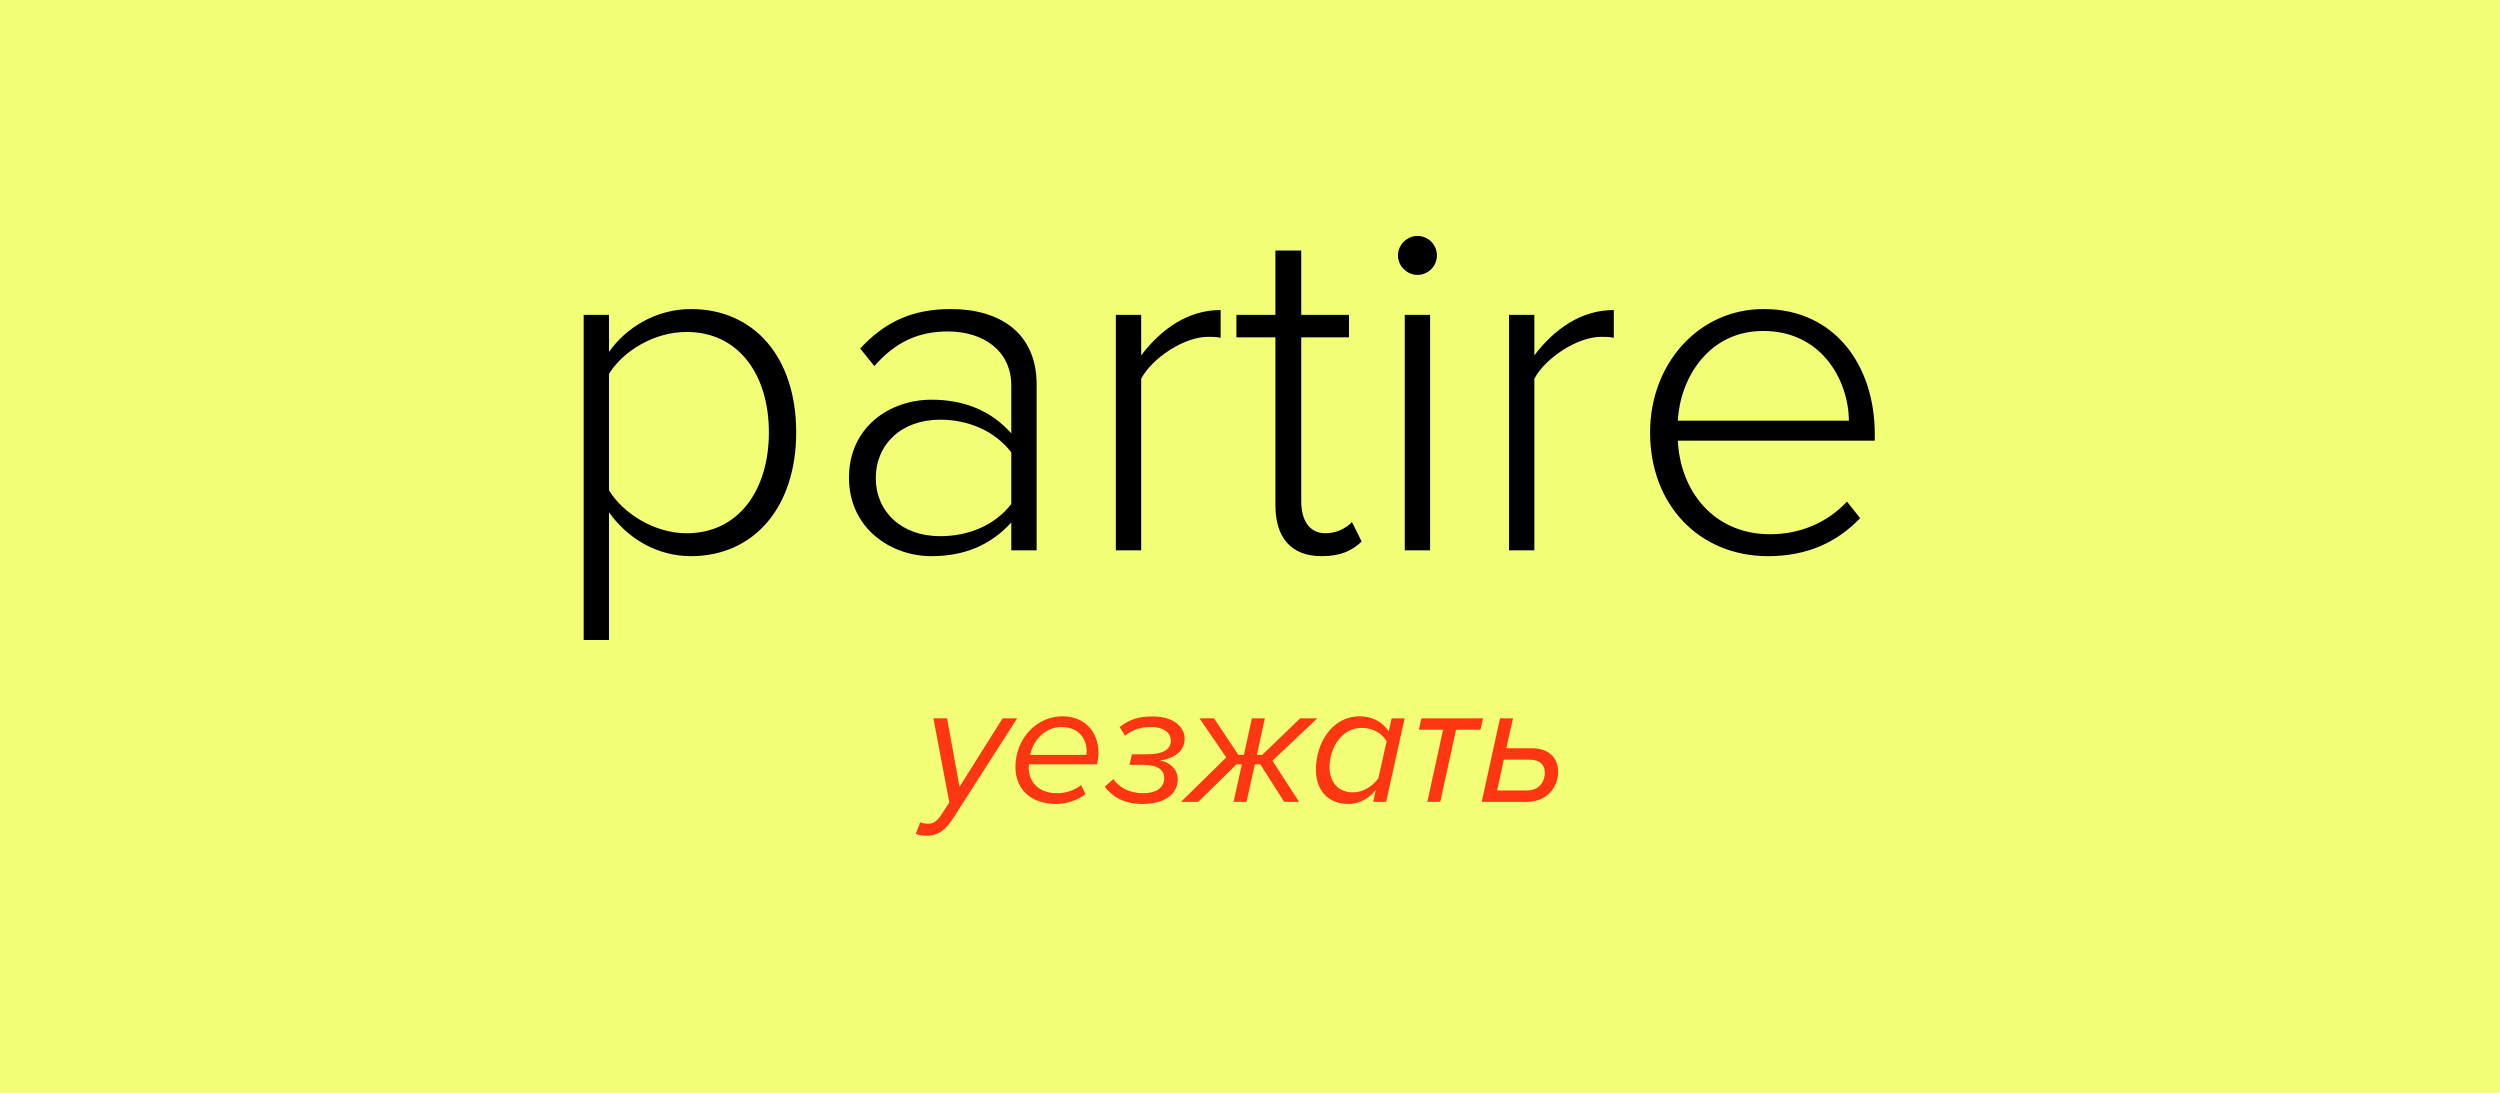
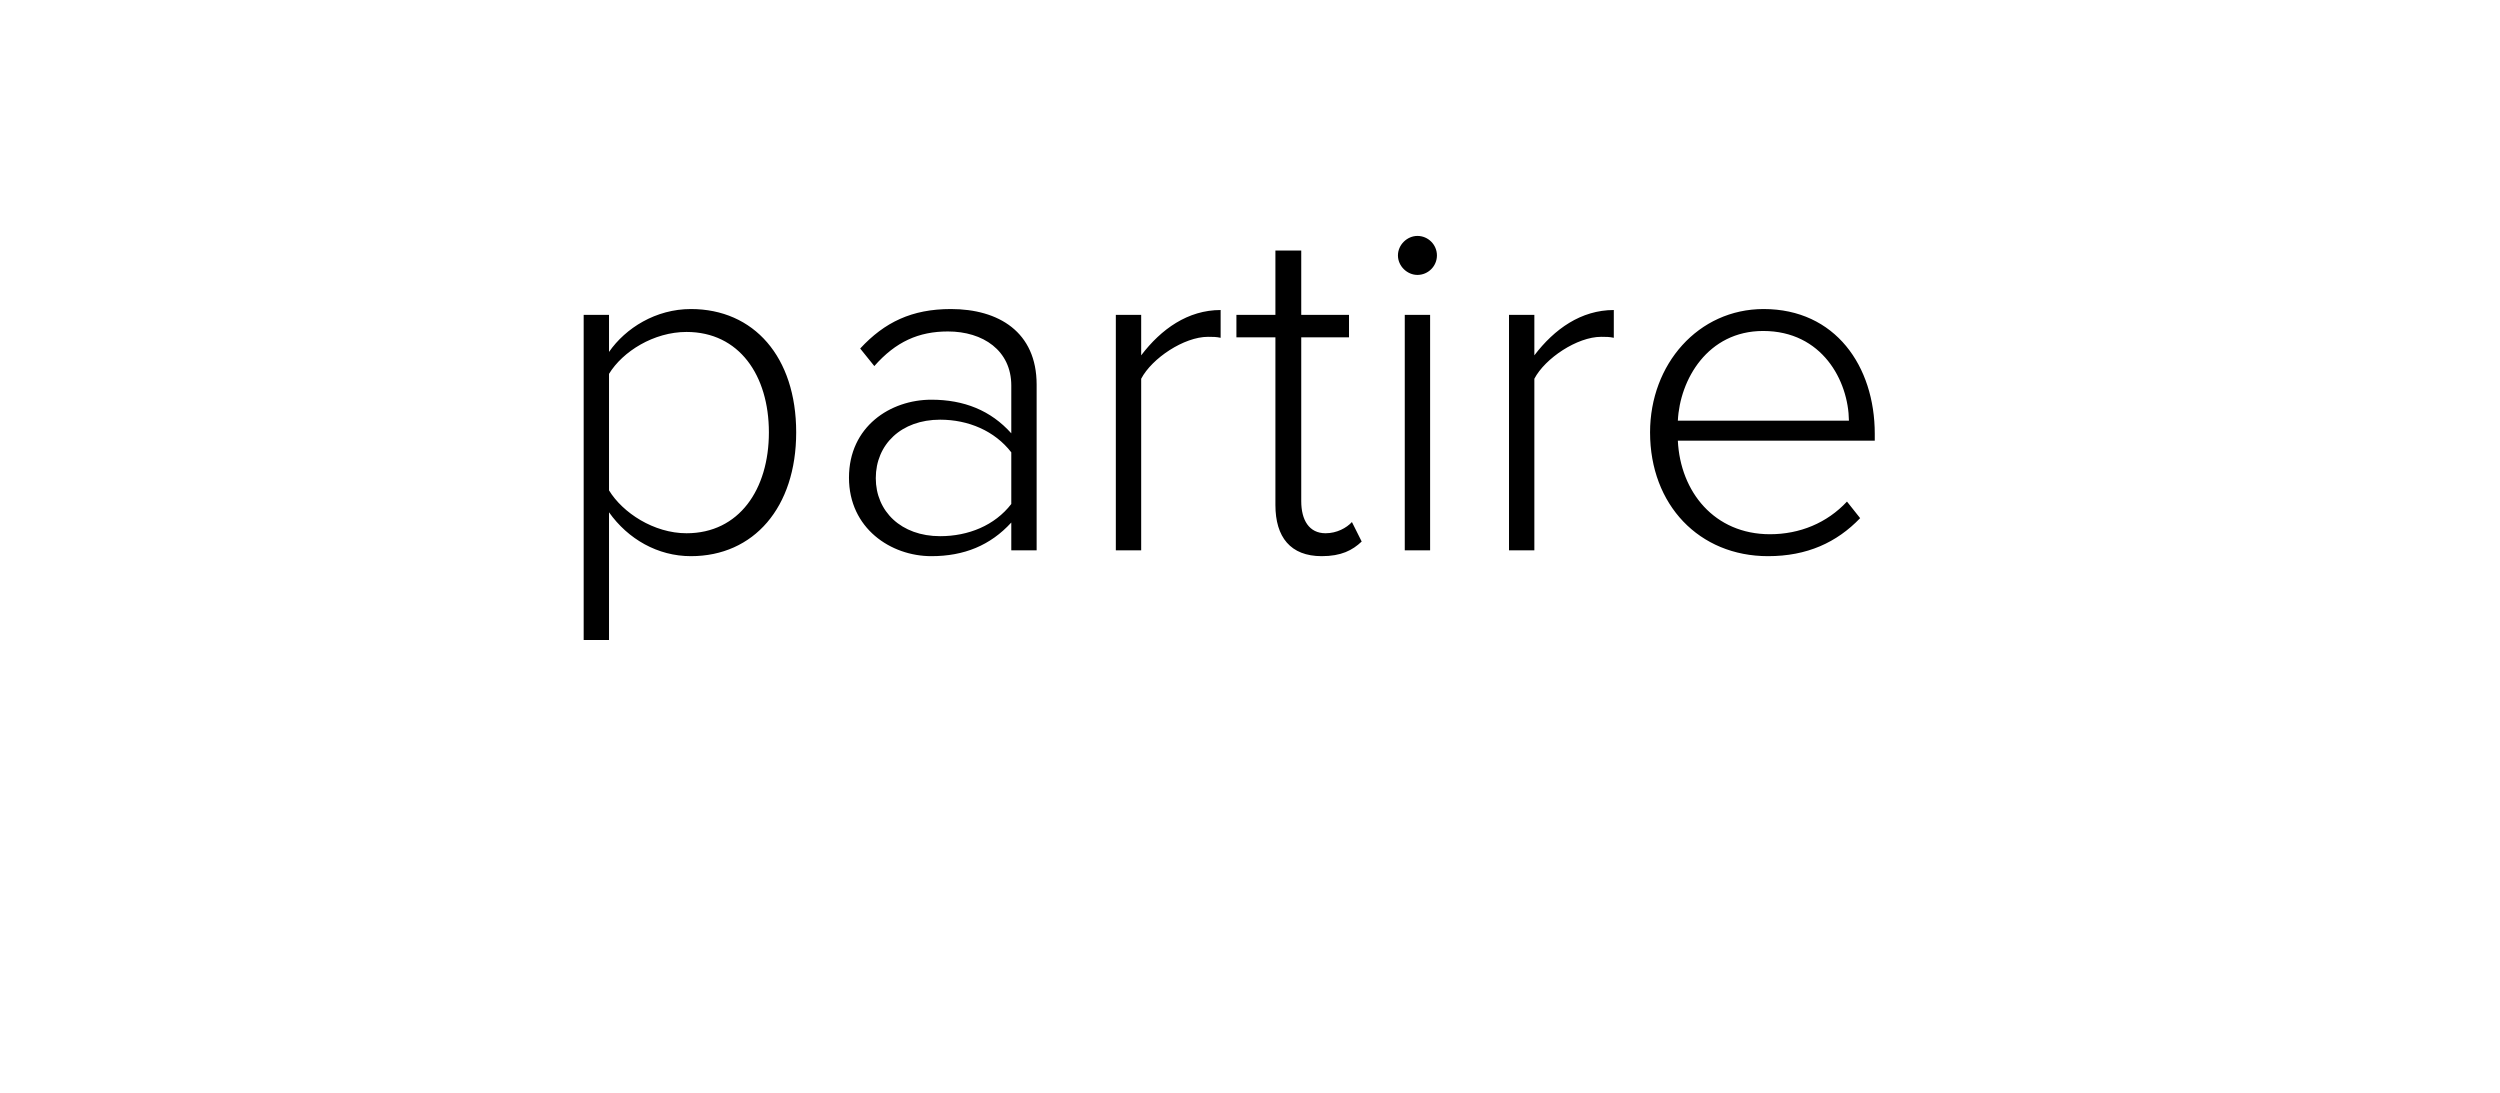
<svg xmlns="http://www.w3.org/2000/svg" width="318" height="139" viewBox="0 0 318 139" fill="none">
-   <rect width="318" height="139" fill="#F2FF76" />
-   <path d="M77.467 81.408H74.243V40.054H77.467V44.766C79.575 41.728 83.419 39.31 87.883 39.31C95.881 39.31 101.275 45.386 101.275 54.996C101.275 64.544 95.881 70.744 87.883 70.744C83.667 70.744 79.885 68.574 77.467 65.164V81.408ZM97.803 54.996C97.803 47.742 94.021 42.224 87.325 42.224C83.171 42.224 79.203 44.704 77.467 47.556V62.374C79.203 65.226 83.171 67.83 87.325 67.83C94.021 67.83 97.803 62.25 97.803 54.996ZM128.636 70V66.466C125.97 69.38 122.622 70.744 118.468 70.744C113.322 70.744 107.99 67.21 107.99 60.762C107.99 54.252 113.26 50.842 118.468 50.842C122.622 50.842 126.032 52.206 128.636 55.12V49.044C128.636 44.58 125.04 42.162 120.576 42.162C116.856 42.162 113.942 43.464 111.214 46.564L109.416 44.332C112.516 40.984 115.988 39.31 120.948 39.31C127.024 39.31 131.86 42.224 131.86 48.92V70H128.636ZM128.636 64.11V57.538C126.528 54.81 123.18 53.384 119.584 53.384C114.624 53.384 111.4 56.546 111.4 60.824C111.4 65.04 114.624 68.202 119.584 68.202C123.18 68.202 126.528 66.838 128.636 64.11ZM141.934 70V40.054H145.158V45.2C147.7 41.852 151.11 39.434 155.264 39.434V42.968C154.706 42.844 154.272 42.844 153.652 42.844C150.614 42.844 146.522 45.572 145.158 48.176V70H141.934ZM168.122 70.744C164.154 70.744 162.232 68.326 162.232 64.234V42.906H157.272V40.054H162.232V31.87H165.518V40.054H171.594V42.906H165.518V63.738C165.518 66.156 166.51 67.83 168.618 67.83C170.044 67.83 171.284 67.148 171.966 66.404L173.206 68.884C172.028 70 170.602 70.744 168.122 70.744ZM180.298 34.97C178.996 34.97 177.818 33.854 177.818 32.49C177.818 31.126 178.996 30.01 180.298 30.01C181.662 30.01 182.778 31.126 182.778 32.49C182.778 33.854 181.662 34.97 180.298 34.97ZM178.686 70V40.054H181.91V70H178.686ZM191.946 70V40.054H195.17V45.2C197.712 41.852 201.122 39.434 205.276 39.434V42.968C204.718 42.844 204.284 42.844 203.664 42.844C200.626 42.844 196.534 45.572 195.17 48.176V70H191.946ZM209.888 54.996C209.888 46.316 216.026 39.31 224.334 39.31C233.448 39.31 238.47 46.564 238.47 55.182V56.05H213.422C213.732 62.56 218.072 67.954 225.14 67.954C228.922 67.954 232.394 66.528 234.936 63.8L236.61 65.908C233.634 69.008 229.852 70.744 224.892 70.744C216.15 70.744 209.888 64.234 209.888 54.996ZM224.272 42.1C217.204 42.1 213.67 48.3 213.422 53.508H235.184C235.122 48.424 231.774 42.1 224.272 42.1Z" fill="black" />
-   <path d="M117.057 104.596C117.299 104.706 117.695 104.772 118.091 104.772C118.685 104.772 119.125 104.53 119.675 103.716L120.753 102.066L118.729 91.374H120.467L122.051 100.086L127.529 91.374H129.377L121.193 104.156C120.247 105.63 119.257 106.312 117.871 106.312C117.387 106.312 116.859 106.224 116.485 106.07L117.057 104.596ZM129.162 97.556C129.162 94.036 131.78 91.11 135.146 91.11C137.94 91.11 139.722 93.046 139.722 95.752C139.722 96.258 139.612 96.918 139.546 97.226H130.878C130.878 97.314 130.856 97.578 130.856 97.732C130.856 99.382 132.066 100.9 134.464 100.9C135.498 100.9 136.664 100.548 137.522 99.866L138.072 101.01C137.126 101.758 135.718 102.264 134.354 102.264C131.12 102.264 129.162 100.394 129.162 97.556ZM138.182 96.016C138.204 95.928 138.226 95.708 138.226 95.598C138.226 93.838 137.104 92.474 134.992 92.474C133.034 92.474 131.384 94.124 131.054 96.016H138.182ZM145.277 102.264C142.813 102.264 141.339 101.186 140.525 100.064L141.625 99.096C142.351 100.196 143.737 100.9 145.409 100.9C146.751 100.9 148.093 100.394 148.093 98.964C148.093 97.996 147.323 97.292 145.497 97.292H143.671L143.979 95.95H145.783C147.719 95.95 148.929 95.488 148.929 94.168C148.929 93.332 148.159 92.474 146.399 92.474C145.123 92.474 144.133 92.782 143.099 93.574L142.417 92.474C143.737 91.462 144.881 91.132 146.575 91.132C149.413 91.11 150.689 92.584 150.689 93.948C150.689 95.95 148.731 96.566 147.543 96.742C148.665 96.874 149.809 97.798 149.809 99.074C149.809 101.098 148.071 102.264 145.277 102.264ZM167.555 91.374L161.857 96.764L165.245 102H163.353L160.317 97.226H159.613L158.557 102H156.907L157.963 97.226H157.281L152.419 102H150.219L155.983 96.346L152.573 91.374H154.421L157.523 96.016H158.227L159.239 91.374H160.889L159.877 96.016H160.559L165.377 91.374H167.555ZM176.645 93.046L177.019 91.374H178.669L176.315 102H174.665L174.995 100.482C174.115 101.582 172.927 102.264 171.497 102.264C169.055 102.264 167.383 100.658 167.383 97.886C167.383 94.432 169.517 91.11 172.949 91.11C174.599 91.11 175.941 91.88 176.645 93.046ZM169.121 97.578C169.121 99.558 170.309 100.79 172.091 100.79C173.411 100.79 174.643 99.976 175.325 98.986L176.381 94.3C175.853 93.354 174.709 92.584 173.169 92.584C170.749 92.584 169.121 95.026 169.121 97.578ZM181.555 102L183.557 92.826H180.477L180.807 91.374H188.639L188.309 92.826H185.207L183.205 102H181.555ZM192.453 91.374L191.595 95.18H194.873C197.051 95.18 198.195 96.434 198.195 98.15C198.195 100.174 196.721 102 194.213 102H188.471L190.803 91.374H192.453ZM191.287 96.632L190.429 100.548H194.279C195.665 100.548 196.501 99.536 196.501 98.282C196.501 97.336 195.907 96.632 194.565 96.632H191.287Z" fill="#FF3612" />
+   <path d="M77.467 81.408H74.243V40.054H77.467V44.766C79.575 41.728 83.419 39.31 87.883 39.31C95.881 39.31 101.275 45.386 101.275 54.996C101.275 64.544 95.881 70.744 87.883 70.744C83.667 70.744 79.885 68.574 77.467 65.164V81.408ZM97.803 54.996C97.803 47.742 94.021 42.224 87.325 42.224C83.171 42.224 79.203 44.704 77.467 47.556V62.374C79.203 65.226 83.171 67.83 87.325 67.83C94.021 67.83 97.803 62.25 97.803 54.996ZM128.636 70V66.466C125.97 69.38 122.622 70.744 118.468 70.744C113.322 70.744 107.99 67.21 107.99 60.762C107.99 54.252 113.26 50.842 118.468 50.842C122.622 50.842 126.032 52.206 128.636 55.12V49.044C128.636 44.58 125.04 42.162 120.576 42.162C116.856 42.162 113.942 43.464 111.214 46.564L109.416 44.332C112.516 40.984 115.988 39.31 120.948 39.31C127.024 39.31 131.86 42.224 131.86 48.92V70H128.636ZM128.636 64.11V57.538C126.528 54.81 123.18 53.384 119.584 53.384C114.624 53.384 111.4 56.546 111.4 60.824C111.4 65.04 114.624 68.202 119.584 68.202C123.18 68.202 126.528 66.838 128.636 64.11ZM141.934 70V40.054H145.158V45.2C147.7 41.852 151.11 39.434 155.264 39.434V42.968C154.706 42.844 154.272 42.844 153.652 42.844C150.614 42.844 146.522 45.572 145.158 48.176V70H141.934ZM168.122 70.744C164.154 70.744 162.232 68.326 162.232 64.234V42.906H157.272V40.054H162.232V31.87H165.518V40.054H171.594V42.906H165.518V63.738C165.518 66.156 166.51 67.83 168.618 67.83C170.044 67.83 171.284 67.148 171.966 66.404L173.206 68.884C172.028 70 170.602 70.744 168.122 70.744ZM180.298 34.97C178.996 34.97 177.818 33.854 177.818 32.49C177.818 31.126 178.996 30.01 180.298 30.01C181.662 30.01 182.778 31.126 182.778 32.49C182.778 33.854 181.662 34.97 180.298 34.97ZM178.686 70V40.054H181.91V70H178.686ZM191.946 70V40.054H195.17V45.2C197.712 41.852 201.122 39.434 205.276 39.434V42.968C204.718 42.844 204.284 42.844 203.664 42.844C200.626 42.844 196.534 45.572 195.17 48.176V70ZM209.888 54.996C209.888 46.316 216.026 39.31 224.334 39.31C233.448 39.31 238.47 46.564 238.47 55.182V56.05H213.422C213.732 62.56 218.072 67.954 225.14 67.954C228.922 67.954 232.394 66.528 234.936 63.8L236.61 65.908C233.634 69.008 229.852 70.744 224.892 70.744C216.15 70.744 209.888 64.234 209.888 54.996ZM224.272 42.1C217.204 42.1 213.67 48.3 213.422 53.508H235.184C235.122 48.424 231.774 42.1 224.272 42.1Z" fill="black" />
</svg>